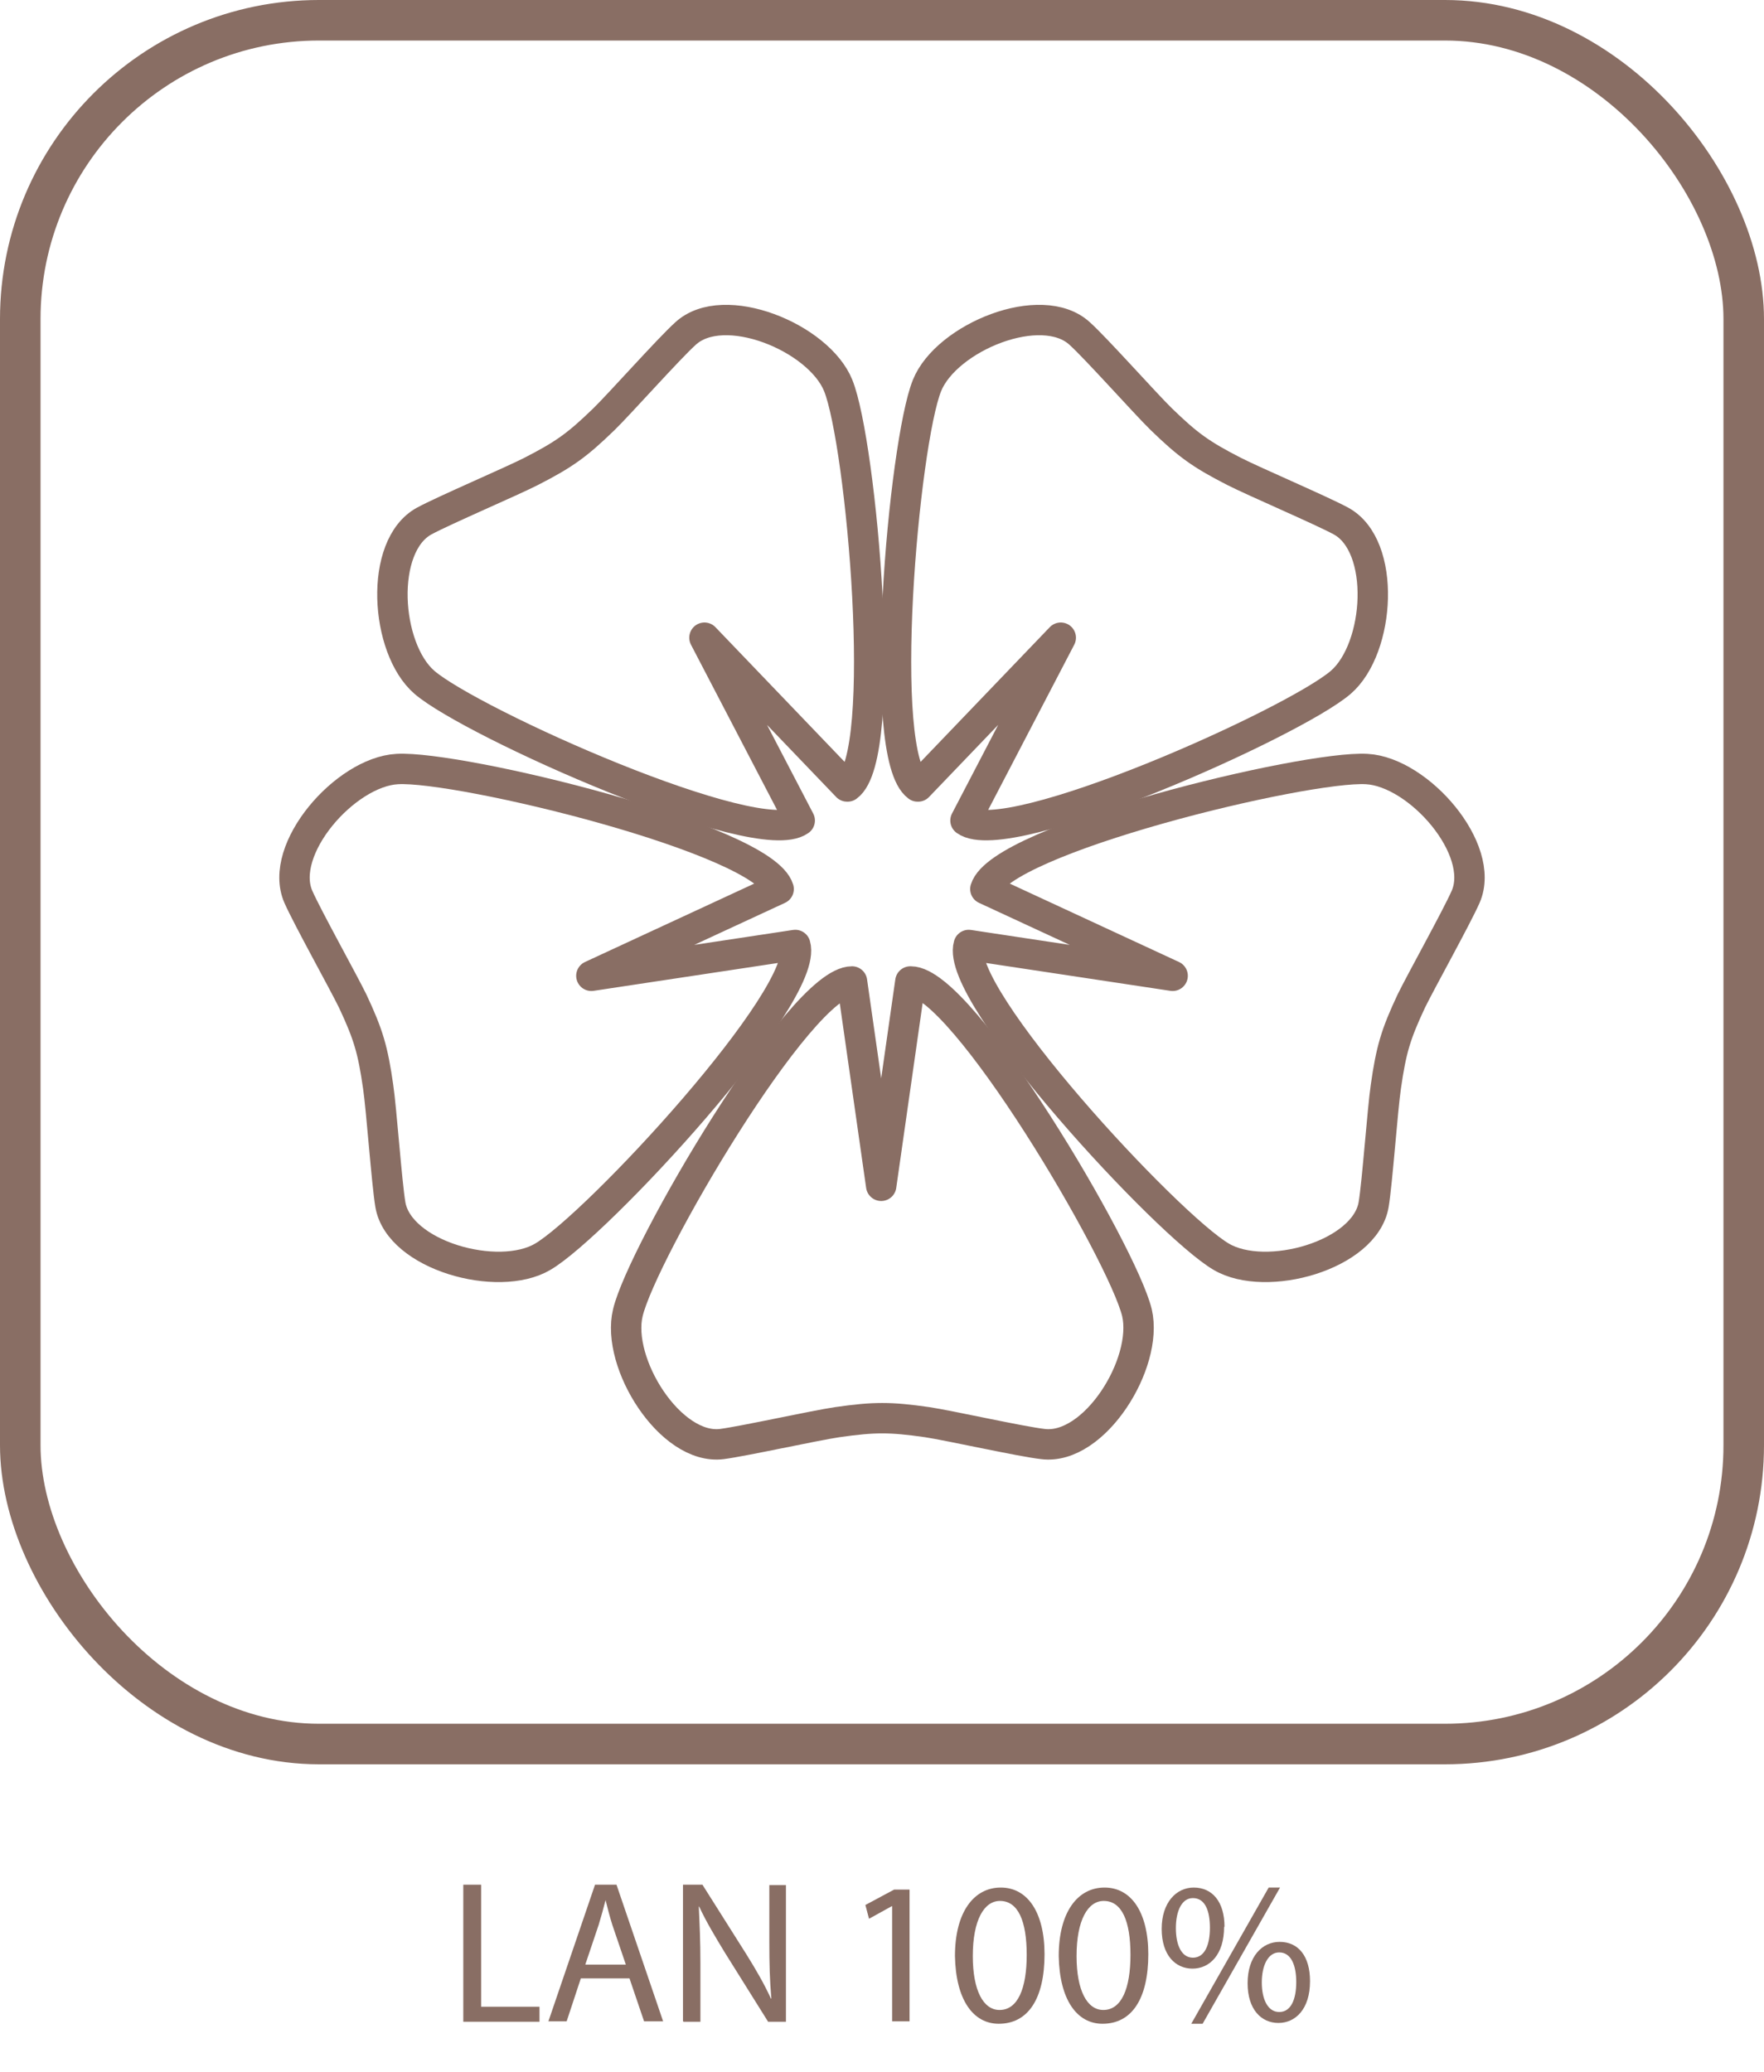
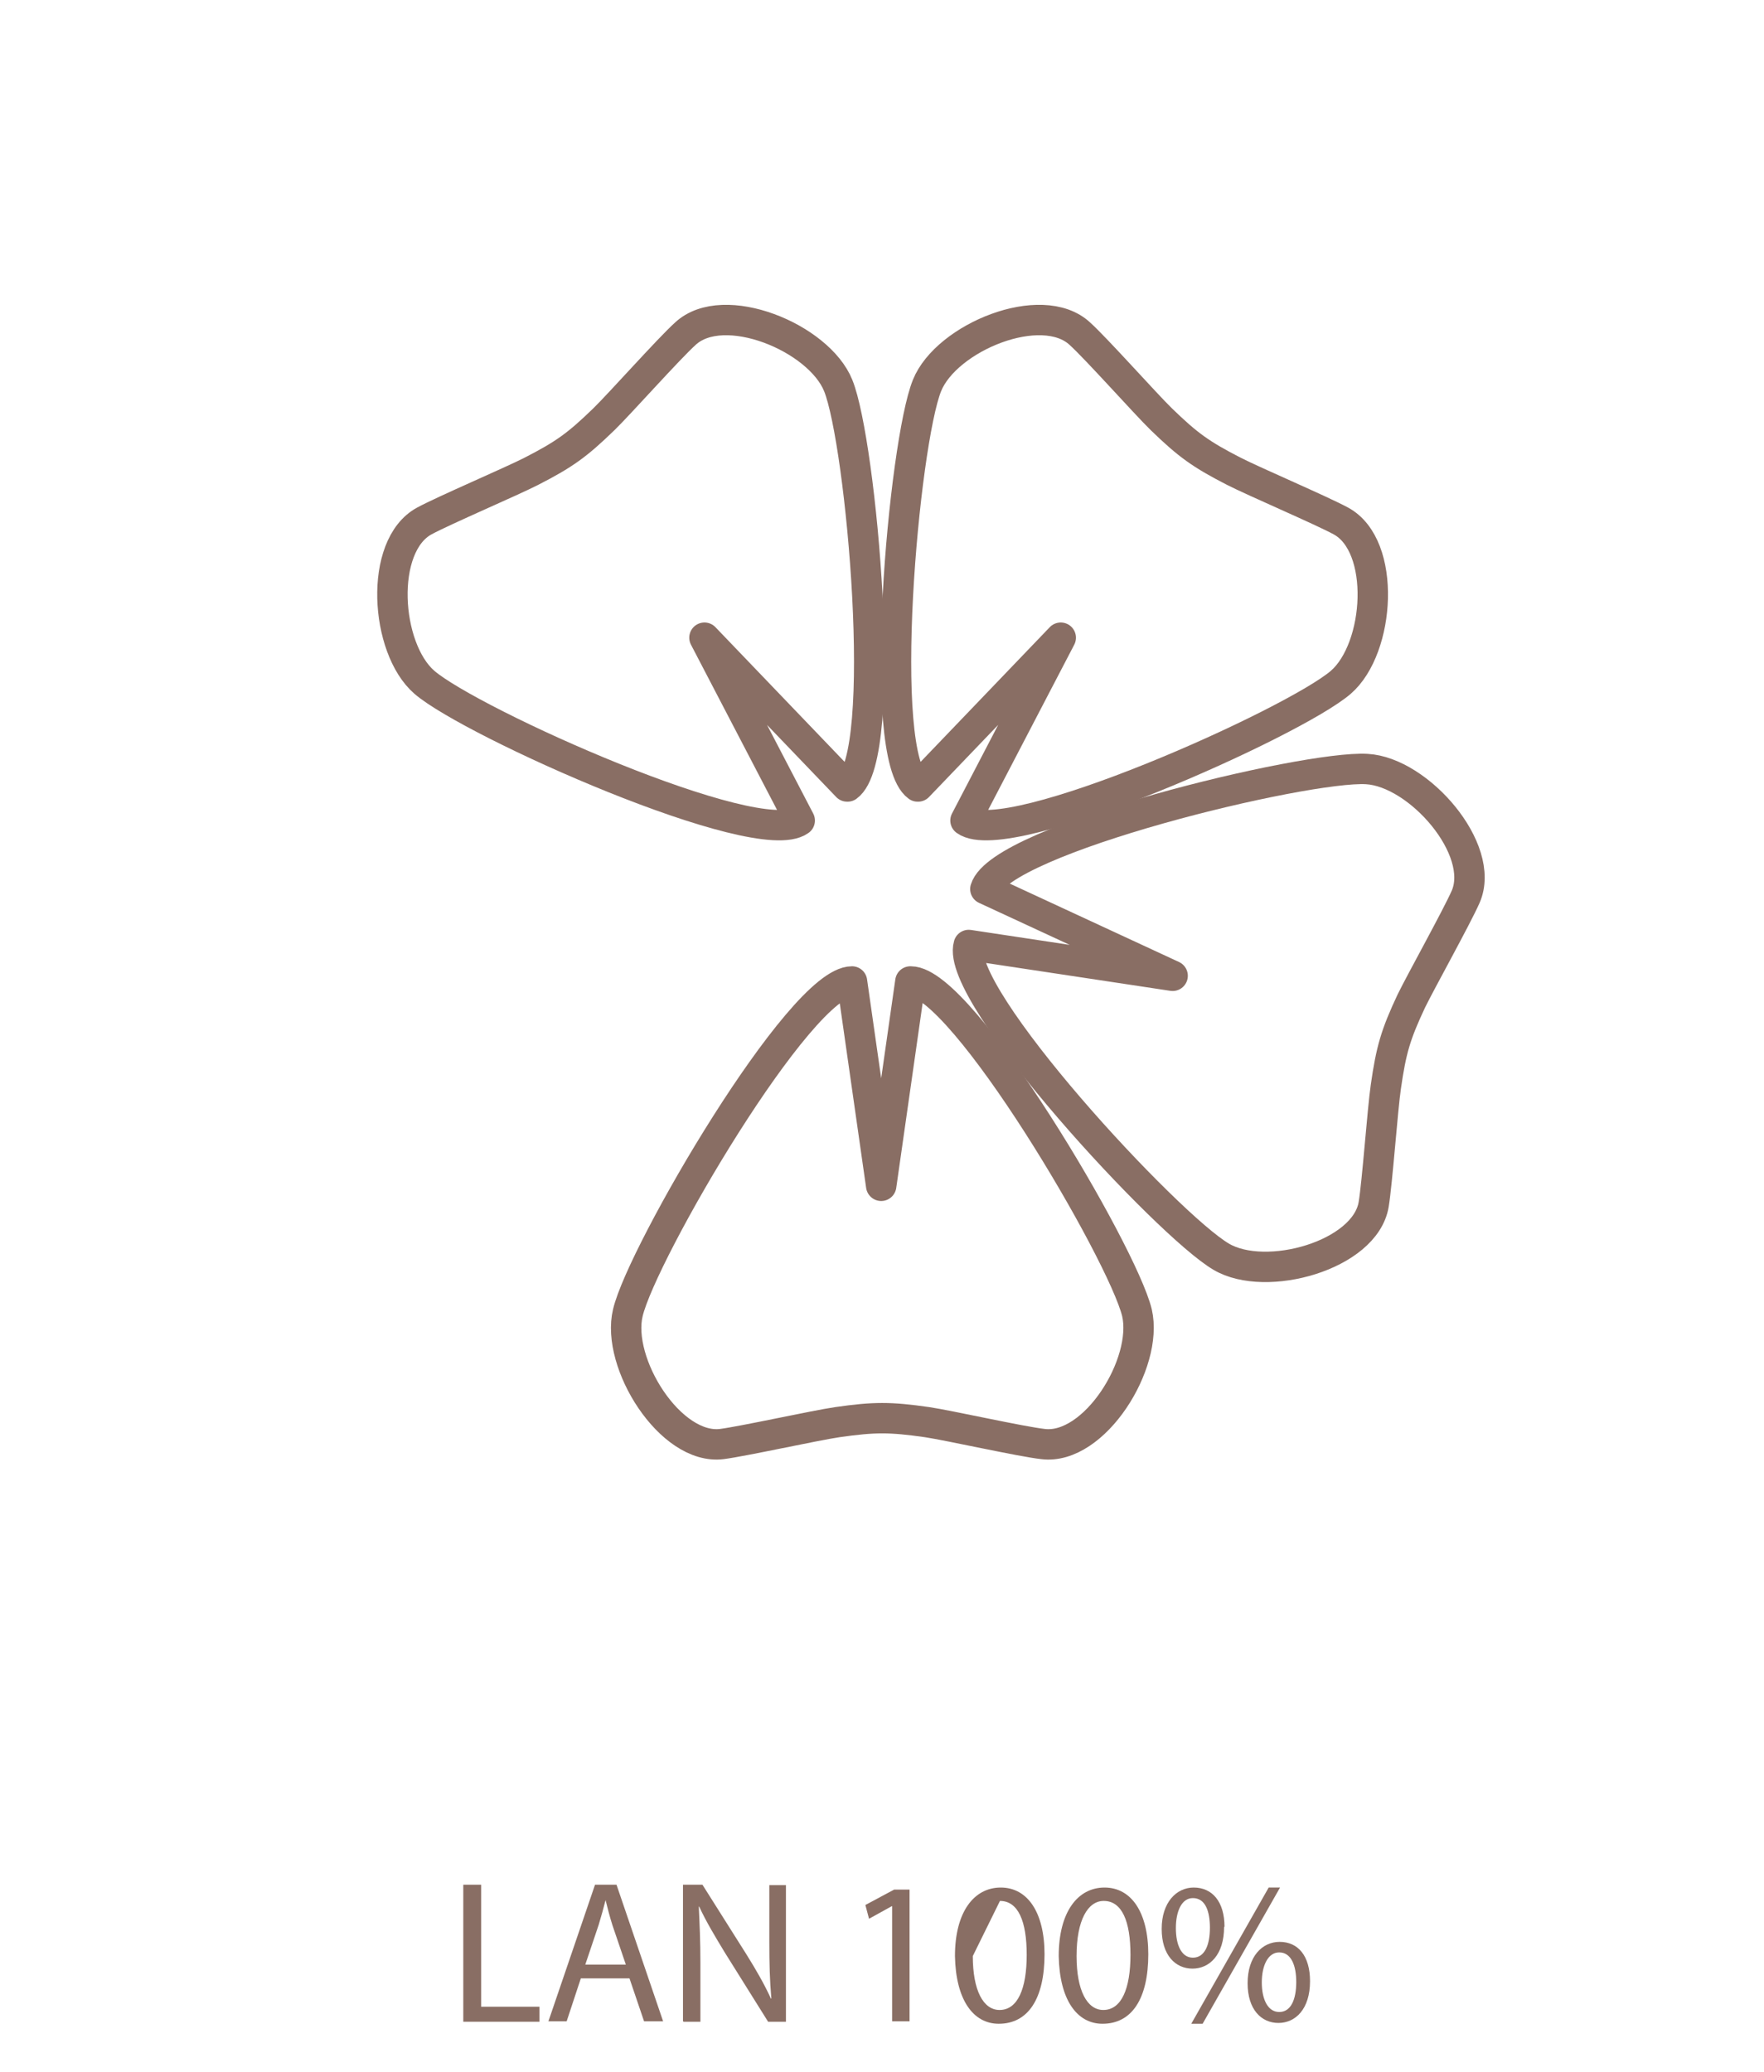
<svg xmlns="http://www.w3.org/2000/svg" id="Layer_2" data-name="Layer 2" viewBox="0 0 43.52 51.11">
  <defs>
    <style>
      .cls-1 {
        stroke-miterlimit: 10;
      }

      .cls-1, .cls-2 {
        fill: none;
        stroke: #896e64;
      }

      .cls-2 {
        stroke-linejoin: round;
        stroke-width: .75px;
      }

      .cls-3 {
        fill: #896e64;
      }
    </style>
  </defs>
  <g id="Layer_1-2" data-name="Layer 1">
    <g>
      <path class="cls-3" d="m11.43,46.49h.44v3.01h1.44v.37h-1.88v-3.37Z" />
      <path class="cls-3" d="m14.33,48.8l-.35,1.06h-.45l1.15-3.37h.53l1.15,3.37h-.47l-.36-1.06h-1.2Zm1.11-.34l-.33-.97c-.07-.22-.12-.42-.17-.62h0c-.05.2-.11.41-.17.61l-.33.98h1.02Z" />
      <path class="cls-3" d="m16.85,49.86v-3.37h.48l1.08,1.71c.25.4.45.75.61,1.1h.01c-.04-.46-.05-.87-.05-1.39v-1.41h.41v3.37h-.44l-1.07-1.71c-.23-.38-.46-.76-.63-1.13h-.01c.02.43.04.84.04,1.4v1.44h-.41Z" />
      <path class="cls-3" d="m22,47.02h0l-.56.31-.09-.34.71-.38h.38v3.25h-.43v-2.84Z" />
-       <path class="cls-3" d="m25.77,48.2c0,1.11-.41,1.72-1.13,1.72-.63,0-1.06-.59-1.08-1.67,0-1.09.47-1.69,1.13-1.69s1.08.61,1.08,1.65Zm-1.77.05c0,.85.26,1.33.66,1.33.45,0,.67-.53.67-1.36s-.21-1.33-.66-1.33c-.39,0-.67.47-.67,1.36Z" />
+       <path class="cls-3" d="m25.77,48.2c0,1.11-.41,1.72-1.13,1.72-.63,0-1.06-.59-1.08-1.67,0-1.09.47-1.69,1.13-1.69s1.08.61,1.08,1.65Zm-1.77.05c0,.85.26,1.33.66,1.33.45,0,.67-.53.67-1.36s-.21-1.33-.66-1.33Z" />
      <path class="cls-3" d="m28.33,48.2c0,1.11-.41,1.72-1.13,1.72-.63,0-1.06-.59-1.08-1.67,0-1.09.47-1.69,1.13-1.69s1.08.61,1.08,1.65Zm-1.77.05c0,.85.26,1.33.66,1.33.45,0,.67-.53.67-1.36s-.21-1.33-.66-1.33c-.39,0-.67.47-.67,1.36Z" />
      <path class="cls-3" d="m30.2,47.53c0,.69-.36,1.03-.78,1.03s-.76-.33-.76-.98c0-.65.36-1.02.79-1.02.46,0,.76.35.76.97Zm-1.19.03c0,.42.14.73.42.73.29,0,.42-.31.42-.74,0-.4-.11-.73-.42-.73-.28,0-.42.33-.42.74Zm.38,2.36l1.91-3.36h.28l-1.91,3.36h-.28Zm2.93-1.05c0,.69-.36,1.03-.78,1.03s-.76-.33-.76-.98c0-.66.36-1.02.79-1.02.46,0,.75.35.75.97Zm-1.19.03c0,.42.15.73.43.73.29,0,.42-.31.42-.74,0-.4-.12-.73-.42-.73-.28,0-.43.33-.43.74Z" />
    </g>
-     <rect class="cls-1" x=".5" y=".5" width="42.52" height="42.52" rx="7.37" ry="7.37" />
    <g>
      <path class="cls-2" d="m22.46,24.21l-.72,5.04-.72-5.04c-1.28,0-5.18,6.69-5.53,8.17-.3,1.24,1.05,3.4,2.32,3.24.54-.07,2.3-.46,2.85-.54.91-.13,1.3-.13,2.21,0,.54.08,2.32.48,2.86.54,1.27.16,2.61-1.99,2.32-3.24-.36-1.48-4.3-8.17-5.58-8.17Z" />
-       <path class="cls-2" d="m19.62,23.31l-5.03.76,4.62-2.14c-.37-1.23-7.89-3.05-9.41-2.96-1.28.07-2.95,1.98-2.44,3.15.22.5,1.1,2.08,1.34,2.57.39.83.5,1.21.63,2.12.08.54.21,2.36.3,2.9.21,1.26,2.66,1.94,3.76,1.29,1.32-.77,6.6-6.46,6.23-7.69Z" />
      <path class="cls-2" d="m20.9,19.4l-3.52-3.67,2.35,4.51c-1.04.75-8.1-2.41-9.26-3.41-.97-.84-1.13-3.37,0-3.98.48-.26,2.14-.97,2.63-1.22.82-.42,1.14-.65,1.8-1.29.39-.38,1.6-1.74,2.01-2.11.94-.87,3.29.09,3.77,1.28.57,1.41,1.27,9.14.23,9.89Z" />
      <path class="cls-2" d="m22.65,19.4l3.52-3.67-2.35,4.51c1.04.75,8.1-2.41,9.26-3.41.97-.84,1.13-3.37,0-3.98-.48-.26-2.14-.97-2.63-1.22-.82-.42-1.14-.65-1.8-1.29-.39-.38-1.6-1.74-2.01-2.11-.94-.87-3.29.09-3.77,1.28-.57,1.41-1.27,9.14-.23,9.89Z" />
      <path class="cls-2" d="m23.9,23.31l5.03.76-4.62-2.14c.37-1.23,7.89-3.05,9.41-2.96,1.28.07,2.95,1.98,2.44,3.15-.22.5-1.1,2.08-1.34,2.57-.39.83-.5,1.21-.63,2.12-.08.54-.21,2.36-.3,2.9-.21,1.26-2.66,1.94-3.76,1.29-1.32-.77-6.6-6.46-6.23-7.69Z" />
    </g>
  </g>
</svg>